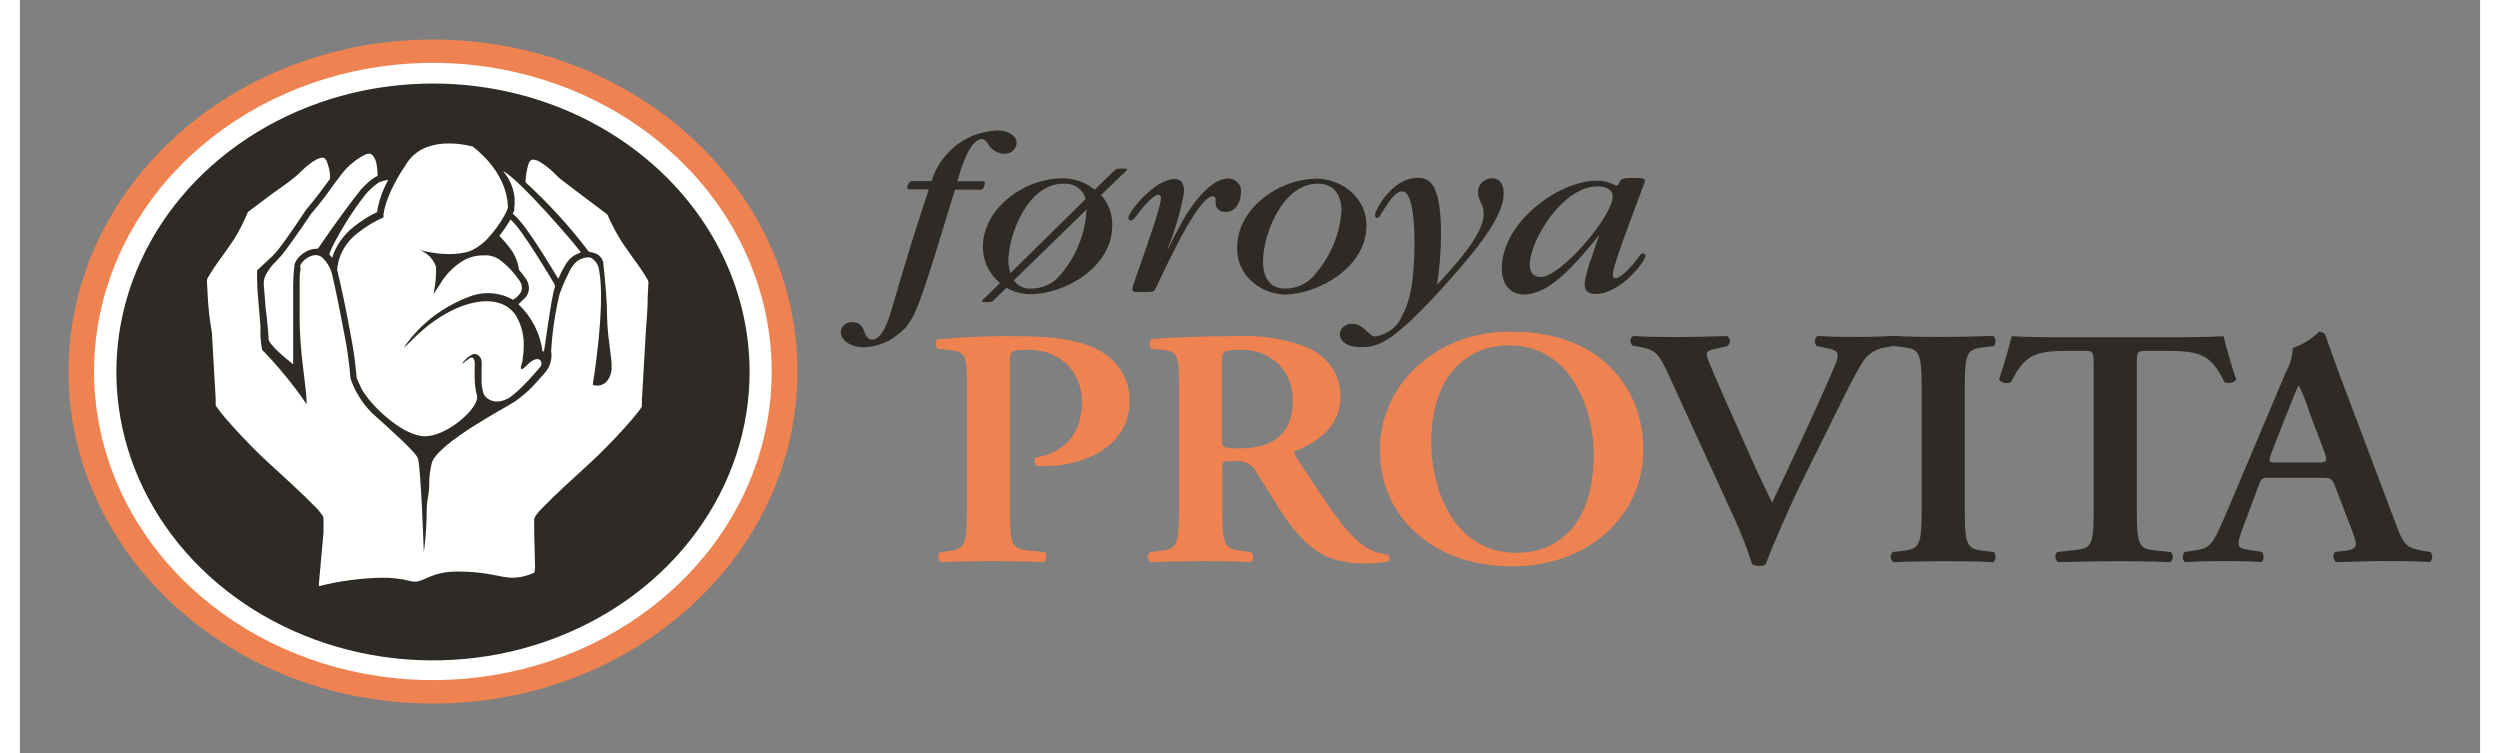
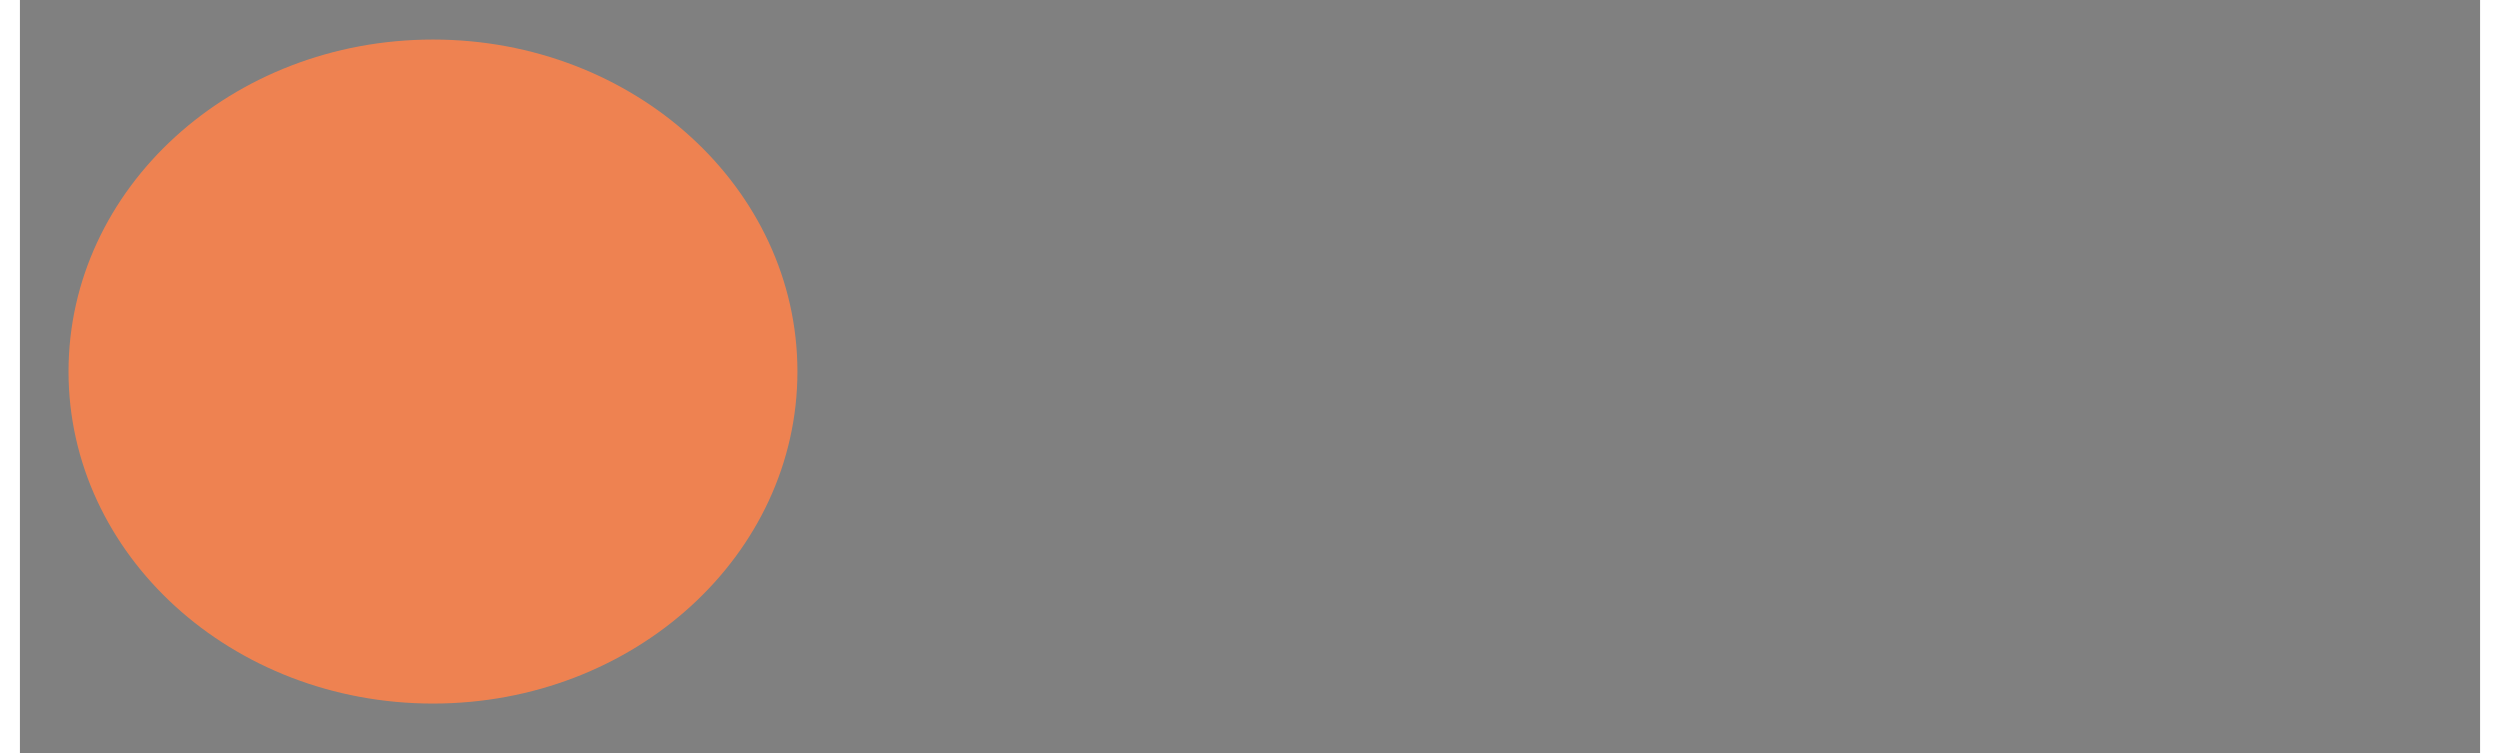
<svg xmlns="http://www.w3.org/2000/svg" width="146" height="44" viewBox="0 0 160 49" fill="white">
  <rect x="0" y="0" width="160" height="49" fill="#808080" stroke="none" />
-   <path d="M70.121 22.745C69.033 22.17 67.366 21.866 65.046 21.866C63.262 21.835 61.477 21.901 59.702 22.064C59.513 22.15 59.513 22.527 59.702 22.685L60.543 22.771C61.558 22.884 61.587 23.233 61.587 25.241V33.306C61.587 35.645 61.37 35.731 60.231 35.863L59.84 35.902C59.752 35.997 59.709 36.119 59.718 36.242C59.727 36.365 59.789 36.48 59.89 36.563C60.855 36.517 61.95 36.497 63.015 36.497C64.081 36.497 65.191 36.497 66.59 36.563C66.68 36.474 66.734 36.361 66.743 36.241C66.752 36.121 66.716 36.001 66.641 35.902L65.742 35.816C64.603 35.704 64.379 35.645 64.379 33.306V23.676C64.379 22.817 64.379 22.751 65.611 22.751C67.786 22.751 69.07 24.317 69.07 26.1C69.07 27.884 68.265 29.363 66.068 29.759C66.009 29.844 65.984 29.945 65.997 30.045C66.01 30.145 66.061 30.238 66.14 30.308C66.341 30.319 66.542 30.319 66.742 30.308C68.656 30.308 72.166 29.383 72.166 26.034C72.175 25.37 71.991 24.716 71.631 24.138C71.272 23.56 70.751 23.079 70.121 22.745ZM87.261 35.394C86.13 34.535 84.912 32.659 82.976 29.687C82.882 29.555 82.831 29.383 82.976 29.31C84.158 28.868 85.877 27.857 85.877 25.829C85.903 25.162 85.716 24.503 85.339 23.931C84.962 23.359 84.411 22.898 83.752 22.606C82.304 22.035 80.73 21.78 79.155 21.86C77.169 21.86 75.117 21.926 73.594 22.058C73.508 22.142 73.46 22.253 73.46 22.368C73.46 22.483 73.508 22.594 73.594 22.679L74.225 22.745C75.363 22.857 75.385 23.121 75.385 25.235V33.306C75.385 35.645 75.175 35.704 74.036 35.843L73.5 35.902C73.451 35.947 73.412 36 73.388 36.059C73.364 36.117 73.353 36.181 73.358 36.243C73.363 36.306 73.383 36.367 73.416 36.422C73.449 36.477 73.495 36.525 73.55 36.563C74.662 36.519 75.75 36.497 76.813 36.497C77.879 36.497 78.989 36.497 80.033 36.563C80.228 36.477 80.25 36.081 80.083 35.902L79.554 35.843C78.409 35.704 78.198 35.645 78.198 33.306V30.479C78.198 30.017 78.198 29.997 78.923 29.997C79.231 29.945 79.548 29.991 79.823 30.127C80.097 30.263 80.312 30.481 80.431 30.744C81.011 31.602 81.686 32.818 82.338 33.736C83.788 35.783 85.072 36.642 87.414 36.642C87.949 36.658 88.485 36.614 89.009 36.51C89.052 36.441 89.071 36.362 89.063 36.282C89.055 36.203 89.021 36.128 88.965 36.067C88.335 36.009 87.739 35.774 87.261 35.394ZM79.322 29.158C78.162 29.158 78.162 29.119 78.162 28.412V23.828C78.162 22.817 78.162 22.751 79.438 22.751C81.548 22.751 82.781 24.27 82.781 26.014C82.781 28.102 81.686 29.158 79.322 29.158ZM97.159 21.582C96.012 21.535 94.868 21.705 93.796 22.08C92.725 22.455 91.75 23.027 90.933 23.762C90.117 24.496 89.475 25.376 89.049 26.347C88.623 27.317 88.422 28.358 88.458 29.403C88.458 33.326 91.605 36.834 97.064 36.834C101.951 36.834 105.577 33.597 105.577 29.251C105.613 25.248 102.727 21.582 97.159 21.582ZM97.354 35.949C93.222 35.949 91.793 31.807 91.793 28.762C91.793 24.072 94.425 22.461 96.869 22.461C100.711 22.461 102.357 26.312 102.357 29.641C102.321 34.073 100.095 35.949 97.34 35.949H97.354Z" fill="#EE8251" />
-   <path d="M127.843 22.573L128.373 22.507C128.539 22.355 128.525 21.959 128.322 21.846C127.256 21.886 126.147 21.913 125.11 21.913C124.073 21.913 122.935 21.913 121.847 21.846C121.173 21.886 120.397 21.913 119.498 21.913C118.599 21.913 117.903 21.913 116.909 21.846C116.808 21.929 116.747 22.044 116.737 22.167C116.728 22.291 116.771 22.413 116.859 22.507L117.584 22.659C118.309 22.817 118.381 22.989 117.997 23.874C116.714 26.866 115.263 29.911 113.958 32.686C113.719 32.184 113.067 30.882 112.632 29.885L110.891 25.968C109.898 23.716 109.702 23.233 109.702 23.035C109.702 22.837 109.898 22.751 110.427 22.646L111.029 22.514C111.085 22.475 111.13 22.425 111.161 22.367C111.192 22.31 111.208 22.247 111.208 22.183C111.208 22.119 111.192 22.056 111.161 21.999C111.13 21.942 111.085 21.892 111.029 21.853C109.746 21.893 108.926 21.919 107.839 21.919C106.896 21.919 105.852 21.919 104.939 21.853C104.692 21.919 104.692 22.309 104.866 22.467L105.446 22.58C106.418 22.758 106.635 23.062 107.31 24.561L111.544 33.809C111.972 34.752 112.344 35.715 112.661 36.695C112.801 36.771 112.961 36.809 113.125 36.807C113.273 36.82 113.421 36.779 113.538 36.695C113.951 35.572 115.06 32.996 116.054 30.988L117.41 28.26C118.526 26.034 119.201 24.555 119.875 23.498C120.022 23.266 120.223 23.066 120.463 22.912C120.703 22.758 120.978 22.654 121.267 22.606L121.84 22.5L122.326 22.56C123.457 22.685 123.682 22.758 123.682 25.09V33.306C123.682 35.645 123.457 35.704 122.326 35.843L121.796 35.902C121.707 35.996 121.662 36.118 121.672 36.242C121.681 36.366 121.744 36.481 121.847 36.563C122.913 36.517 124.022 36.497 125.11 36.497C126.197 36.497 127.285 36.497 128.322 36.563C128.525 36.477 128.539 36.081 128.373 35.902L127.843 35.843C126.705 35.704 126.487 35.645 126.487 33.306V25.103C126.487 22.771 126.705 22.698 127.843 22.573ZM156.766 35.902L156.404 35.843C155.171 35.618 155.048 35.486 154.497 34.013L151.009 24.766C150.625 23.775 150.284 22.738 149.922 21.754C149.876 21.696 149.814 21.649 149.743 21.618C149.673 21.587 149.594 21.572 149.516 21.576C149.053 22.049 148.47 22.411 147.819 22.633C147.797 23.192 147.638 23.741 147.355 24.238L144.041 32.084C143.534 33.273 143.142 34.205 142.859 34.773C142.49 35.499 142.229 35.678 141.525 35.783L140.8 35.896C140.711 35.986 140.662 36.104 140.662 36.226C140.662 36.348 140.711 36.465 140.8 36.556C141.649 36.51 142.395 36.49 143.2 36.49C144.186 36.49 144.991 36.49 145.76 36.556C145.955 36.47 145.977 36.074 145.81 35.896L145.085 35.783C144.194 35.651 144.092 35.605 144.578 34.31L145.564 31.668C145.781 31.074 145.76 31.074 146.383 31.074H149.603C150.277 31.074 150.371 31.074 150.589 31.668L151.734 34.667C152.09 35.592 151.966 35.724 151.096 35.836L150.567 35.896C150.488 35.994 150.451 36.116 150.463 36.237C150.475 36.359 150.535 36.472 150.632 36.556C151.48 36.556 152.546 36.49 153.583 36.49C154.838 36.49 155.758 36.49 156.73 36.556C156.827 36.472 156.885 36.358 156.891 36.236C156.898 36.114 156.853 35.995 156.766 35.902ZM149.363 30.083H146.826C146.253 30.083 146.202 30.083 146.441 29.423L147.456 26.84C147.862 25.803 148.087 25.255 148.181 25.103H148.232C148.5 25.667 148.725 26.248 148.906 26.84L149.914 29.482C150.088 30.044 150.023 30.083 149.363 30.083ZM139.024 35.816C137.893 35.704 137.675 35.645 137.675 33.306V23.782C137.675 22.857 137.675 22.817 138.321 22.817H139.597C141.815 22.817 142.497 23.062 143.374 24.845C143.502 24.907 143.65 24.926 143.791 24.896C143.932 24.867 144.057 24.793 144.143 24.687C143.809 23.722 143.505 22.646 143.316 21.866C143.316 21.866 142.236 21.932 140.583 21.932H132.266C130.628 21.932 129.54 21.866 129.54 21.866C129.344 22.646 129.04 23.722 128.713 24.687C128.801 24.795 128.928 24.871 129.072 24.9C129.216 24.929 129.367 24.91 129.497 24.845C130.388 23.062 131.041 22.817 133.267 22.817H134.217C134.847 22.817 134.869 22.857 134.869 23.782V33.306C134.869 35.645 134.652 35.664 133.513 35.79L132.498 35.902C132.411 35.997 132.367 36.119 132.377 36.242C132.386 36.365 132.448 36.48 132.549 36.563C134.101 36.517 135.232 36.497 136.298 36.497C137.363 36.497 138.473 36.497 139.85 36.563C139.95 36.479 140.011 36.364 140.019 36.241C140.027 36.117 139.982 35.996 139.894 35.902L139.024 35.816ZM62.754 11.932C62.754 11.866 62.754 11.787 62.631 11.787H60.963C61.21 10.941 61.776 9.046 62.566 9.046C62.754 9.046 62.863 9.211 62.986 9.396C63.086 9.569 63.231 9.716 63.41 9.823C63.589 9.931 63.795 9.995 64.009 10.01C64.219 10.014 64.422 9.941 64.574 9.809C64.727 9.676 64.815 9.495 64.821 9.303C64.821 8.788 64.226 8.484 63.516 8.484C62.437 8.545 61.419 8.96 60.652 9.653C59.999 10.239 59.531 10.973 59.296 11.78H58.005C57.795 11.78 57.708 12.17 57.708 12.17C57.708 12.17 57.708 12.315 57.831 12.315H59.114C58.056 15.499 57.795 16.397 56.773 19.858C56.548 20.644 56.127 22.091 55.417 22.091C55.119 22.091 54.996 21.767 54.938 21.609C54.815 21.285 54.677 20.948 54.111 20.948C53.919 20.948 53.735 21.018 53.599 21.142C53.463 21.265 53.386 21.433 53.386 21.609C53.386 22.124 54.017 22.586 54.88 22.586C55.65 22.563 56.389 22.302 56.975 21.846C58.099 21.034 58.31 20.525 60.18 14.402L60.811 12.335H62.501C62.667 12.322 62.754 12.038 62.754 11.932ZM71.832 10.968H71.535C71.339 10.968 71.303 10.968 71.042 11.225L69.896 12.335C69.331 11.87 68.599 11.607 67.837 11.595C65.205 11.595 62.631 13.649 62.631 16.021C62.619 16.468 62.712 16.913 62.904 17.325C63.095 17.737 63.38 18.108 63.74 18.412L62.776 19.356C62.595 19.515 62.58 19.528 62.58 19.581C62.58 19.634 62.58 19.647 62.827 19.647C63.182 19.647 63.218 19.647 63.371 19.488L64.161 18.716C64.629 18.988 65.172 19.132 65.727 19.132C67.902 19.132 71.042 17.421 71.042 14.66C71.064 13.942 70.807 13.241 70.317 12.678L71.847 11.206C71.955 11.113 71.999 11.067 71.999 11.014C71.999 10.961 71.897 10.968 71.832 10.968ZM64.284 17.038C64.284 15.202 65.568 11.945 67.859 11.945C68.193 11.923 68.525 12.013 68.792 12.198C69.059 12.383 69.243 12.65 69.309 12.949L64.422 17.758C64.341 17.524 64.295 17.282 64.284 17.038ZM69.36 13.735C69.271 15.287 68.647 16.773 67.576 17.982C67.358 18.229 67.082 18.427 66.768 18.563C66.454 18.699 66.111 18.769 65.763 18.768C65.54 18.782 65.317 18.739 65.119 18.645C64.921 18.55 64.755 18.408 64.639 18.233L69.389 13.61L69.36 13.735ZM78.525 11.622C77.14 11.622 75.624 14.31 75.537 14.521L75.022 15.479C74.935 15.657 74.776 15.941 74.674 16.186H74.638C75.128 14.992 75.487 13.758 75.711 12.5C75.711 11.84 75.479 11.648 75.095 11.648C73.775 11.648 72.086 13.815 72.086 14.165C72.085 14.187 72.089 14.21 72.097 14.231C72.106 14.252 72.119 14.271 72.136 14.288C72.153 14.305 72.173 14.318 72.195 14.327C72.218 14.337 72.242 14.342 72.267 14.343C72.405 14.343 72.615 14.026 72.76 13.834C73.166 13.273 73.797 12.665 74.022 12.665C74.247 12.665 74.203 12.877 74.203 12.916C74.203 13.656 72.354 18.524 72.354 18.768C72.354 19.013 72.427 18.993 73.079 18.993C73.493 18.993 73.732 18.993 73.804 18.861C74 18.59 76.494 12.758 77.596 12.758C77.669 12.758 77.77 12.81 77.77 13.002V13.273C77.775 13.346 77.796 13.417 77.831 13.483C77.867 13.548 77.916 13.607 77.978 13.654C78.038 13.702 78.109 13.737 78.186 13.759C78.263 13.781 78.343 13.789 78.423 13.781C79.148 13.781 79.409 13.002 79.409 12.546C79.43 12.431 79.423 12.313 79.39 12.2C79.356 12.087 79.297 11.982 79.215 11.892C79.133 11.802 79.031 11.729 78.916 11.678C78.8 11.627 78.674 11.598 78.546 11.595L78.525 11.622ZM87.573 14.68C87.589 13.889 87.262 13.125 86.664 12.553C86.065 11.98 85.243 11.646 84.376 11.622C81.737 11.622 79.17 13.676 79.17 16.047C79.145 16.437 79.206 16.828 79.349 17.196C79.492 17.565 79.714 17.904 80.002 18.193C80.291 18.483 80.639 18.717 81.028 18.883C81.416 19.049 81.837 19.142 82.266 19.158C84.412 19.125 87.573 17.414 87.573 14.68ZM84.108 17.982C83.888 18.227 83.611 18.425 83.298 18.561C82.984 18.697 82.642 18.768 82.295 18.768C81.069 18.768 80.845 17.712 80.845 17.038C80.845 15.202 82.128 11.945 84.412 11.945C85.645 11.945 85.949 12.936 85.949 13.702C85.849 15.271 85.204 16.77 84.108 17.982ZM95.709 11.589C95.454 11.61 95.22 11.722 95.056 11.9C94.892 12.078 94.811 12.308 94.831 12.54C94.848 12.77 94.915 12.994 95.027 13.2C95.139 13.434 95.198 13.685 95.201 13.94C95.201 15.261 93.2 17.401 92.163 18.524C92.331 17.447 92.418 16.362 92.424 15.274C92.424 11.846 91.634 11.569 90.894 11.569C89.226 11.569 88.132 13.696 88.132 13.96C88.132 14.224 88.255 14.165 88.306 14.165C88.342 14.153 88.375 14.134 88.401 14.109C88.428 14.084 88.447 14.053 88.458 14.019C89.023 13.121 89.429 12.447 89.908 12.447C90.698 12.447 90.698 15.347 90.698 15.684C90.698 18.649 90.292 19.805 89.886 20.558C89.749 20.892 89.52 21.189 89.222 21.42C88.924 21.651 88.566 21.809 88.182 21.88C88.001 21.88 87.9 21.827 87.704 21.635C87.334 21.298 87.088 21.06 86.652 21.06C86.552 21.055 86.45 21.068 86.355 21.098C86.259 21.129 86.171 21.176 86.096 21.237C86.02 21.299 85.959 21.373 85.915 21.456C85.871 21.539 85.846 21.629 85.84 21.721C85.84 22.137 86.246 22.573 87.174 22.573C88.269 22.573 89.183 22.461 92.874 18.326C95.324 15.604 96.499 13.828 96.499 12.593C96.513 12.143 96.354 11.595 95.709 11.595V11.589ZM105.548 16.476C105.475 16.476 105.41 16.529 105.337 16.622C105.142 16.959 104.192 18.095 103.771 18.095C103.626 18.095 103.597 17.949 103.597 17.824C103.597 17.163 105.693 11.879 105.693 11.747C105.693 11.615 105.446 11.575 105.323 11.575H104.743C104.235 11.575 104.127 11.648 104.018 11.866C104.018 11.932 103.931 12.077 103.858 12.077C103.76 12.05 103.665 12.012 103.575 11.965C103.248 11.813 102.884 11.74 102.517 11.754C100.146 11.754 96.376 14.396 96.376 17.487C96.376 18.385 96.847 19.151 97.826 19.151C99.443 19.151 101.009 17.309 102.256 15.849C102.403 15.687 102.537 15.515 102.655 15.334H102.698C102.658 15.47 102.609 15.605 102.553 15.737L102.234 16.708C102.007 17.274 101.849 17.861 101.763 18.458C101.763 19.119 102.27 19.119 102.488 19.119C104.054 19.119 105.722 17.025 105.722 16.622C105.721 16.601 105.715 16.581 105.706 16.563C105.696 16.545 105.682 16.529 105.665 16.516C105.648 16.503 105.628 16.493 105.606 16.487C105.585 16.482 105.562 16.48 105.54 16.483L105.548 16.476ZM98.921 18.015C98.195 18.015 98.195 17.395 98.195 17.183C98.195 15.71 100.291 12.117 102.611 12.117C102.821 12.117 103.59 12.17 103.59 12.777C103.619 14.019 100.226 18.015 98.913 18.015H98.921Z" fill="#2E2A25" />
-   <path d="M26.864 3.279C22.329 3.279 17.897 4.504 14.126 6.799C10.356 9.094 7.418 12.356 5.682 16.172C3.947 19.989 3.493 24.188 4.378 28.239C5.262 32.291 7.446 36.012 10.652 38.933C13.858 41.854 17.944 43.843 22.391 44.649C26.838 45.455 31.448 45.041 35.637 43.461C39.827 41.88 43.407 39.203 45.926 35.768C48.446 32.334 49.79 28.296 49.79 24.165C49.79 21.422 49.197 18.706 48.045 16.172C46.893 13.638 45.204 11.336 43.075 9.396C40.946 7.457 38.419 5.919 35.637 4.869C32.856 3.819 29.874 3.279 26.864 3.279Z" fill="white" />
  <path d="M26.864 45.757C39.954 45.757 50.566 36.09 50.566 24.165C50.566 12.24 39.954 2.572 26.864 2.572C13.773 2.572 3.161 12.24 3.161 24.165C3.161 36.09 13.773 45.757 26.864 45.757Z" fill="#EE8251" />
-   <path d="M42.438 38.353C38.834 41.637 34.09 43.681 29.017 44.136C23.944 44.591 18.854 43.43 14.616 40.85C10.377 38.27 7.251 34.431 5.771 29.988C4.291 25.544 4.548 20.77 6.498 16.479C8.449 12.188 11.972 8.647 16.468 6.457C20.964 4.268 26.154 3.566 31.154 4.472C36.154 5.378 40.654 7.835 43.889 11.424C47.123 15.014 48.891 19.514 48.891 24.158C48.896 26.795 48.328 29.407 47.221 31.843C46.113 34.279 44.488 36.491 42.438 38.353Z" fill="white" />
-   <path d="M26.864 5.433C22.79 5.433 18.807 6.533 15.421 8.596C12.034 10.658 9.394 13.589 7.837 17.019C6.279 20.448 5.873 24.221 6.67 27.861C7.467 31.5 9.431 34.843 12.313 37.465C15.196 40.087 18.868 41.872 22.864 42.593C26.86 43.314 31.002 42.938 34.764 41.514C38.526 40.091 41.74 37.682 43.999 34.594C46.258 31.506 47.461 27.876 47.456 24.165C47.448 19.194 45.275 14.43 41.414 10.918C37.553 7.405 32.32 5.432 26.864 5.433ZM36.471 16.417C36.308 16.476 36.152 16.552 36.007 16.642C35.806 16.78 35.641 16.955 35.521 17.157C35.325 17.47 35.155 17.797 35.013 18.134C34.789 17.791 32.889 14.501 32.055 13.907L32.099 13.808C32.118 13.762 32.135 13.716 32.149 13.669C32.156 13.625 32.156 13.581 32.149 13.537C32.211 13.113 32.179 12.681 32.054 12.268C31.93 11.855 31.715 11.469 31.424 11.133C32.439 11.575 36.558 16.39 36.471 16.417ZM32.846 18.048C32.72 17.872 32.592 17.707 32.461 17.553C32.383 16.974 32.132 16.426 31.736 15.968C31.564 15.748 31.378 15.539 31.178 15.34L31.301 15.182C31.524 14.893 31.725 14.591 31.903 14.277C32.628 14.832 34.702 18.385 34.767 18.478L34.803 18.643C34.549 19.303 34.165 22.52 34.078 22.85H33.984C33.846 21.701 33.299 20.624 32.425 19.786L32.918 19.303C33.038 19.132 33.103 18.933 33.106 18.729C33.096 18.488 33.01 18.254 32.86 18.055L32.846 18.048ZM26.392 9.594C26.868 9.413 27.378 9.323 27.893 9.33C28.268 9.331 28.642 9.366 29.01 9.435L29.343 9.508H29.423C31.751 11.318 31.736 13.24 31.736 13.517C31.675 13.703 31.593 13.883 31.49 14.052C31.214 14.545 30.878 15.008 30.489 15.433C30.167 15.806 29.759 16.111 29.293 16.325L29.082 16.39C28.702 16.483 28.309 16.527 27.915 16.523C27.464 16.52 27.015 16.476 26.574 16.39L26.226 16.318L25.994 16.258C26.254 16.358 26.486 16.51 26.672 16.704C26.858 16.897 26.993 17.127 27.067 17.375C27.078 17.96 27.022 18.544 26.9 19.119C26.9 19.119 27.27 18.584 27.487 18.22C27.826 17.728 28.27 17.304 28.792 16.972C28.928 16.892 29.071 16.823 29.22 16.767L29.423 16.701C29.658 16.636 29.903 16.605 30.148 16.608H30.453C30.793 16.65 31.108 16.792 31.352 17.011C31.791 17.365 32.17 17.777 32.476 18.233C32.583 18.375 32.644 18.543 32.65 18.716C32.648 18.847 32.605 18.975 32.526 19.085C32.407 19.25 32.252 19.389 32.07 19.495C31.682 19.271 31.244 19.13 30.788 19.082C30.333 19.034 29.871 19.08 29.438 19.218C27.575 19.87 26.002 21.066 24.964 22.619C25.125 22.486 25.277 22.345 25.421 22.197C28.089 19.442 31.221 18.834 32.28 20.558C32.628 21.169 32.795 21.852 32.766 22.54C32.765 22.812 32.741 23.084 32.693 23.352C32.693 23.451 32.693 23.531 32.642 23.584V23.643C32.642 23.643 32.374 24.356 32.94 23.782C33.788 22.916 34.085 23.584 33.839 23.868C33.455 24.317 33.005 24.819 32.802 25.01C32.526 25.3 32.225 25.569 31.903 25.816C30.881 26.477 30.257 25.869 30.155 25.605C30.056 25.294 30.012 24.971 30.025 24.647C30.025 24.396 30.025 24.145 30.025 23.921C30.039 23.78 30.039 23.638 30.025 23.498C30.019 23.366 29.96 23.241 29.858 23.148C29.81 23.098 29.749 23.061 29.68 23.041C29.611 23.02 29.538 23.016 29.467 23.029C29.156 23.176 28.903 23.407 28.742 23.689C28.914 23.537 29.099 23.396 29.293 23.267C29.326 23.261 29.361 23.261 29.394 23.267C29.394 23.267 29.394 23.267 29.459 23.267C29.524 23.346 29.564 23.439 29.575 23.537C29.587 23.654 29.587 23.771 29.575 23.887C29.575 24.092 29.575 24.35 29.575 24.614C29.579 24.99 29.63 25.365 29.728 25.73C29.916 26.483 27.821 28.372 26.342 28.372C24.863 28.372 22.716 26.279 22.194 25.235C22.093 25.023 22.006 24.832 21.955 24.7L21.897 24.541C21.82 23.595 21.687 22.654 21.498 21.721C21.266 20.4 20.969 18.967 20.693 17.804C20.693 17.725 20.657 17.652 20.635 17.586V17.546C20.669 17.063 20.816 16.592 21.066 16.165C21.316 15.738 21.663 15.364 22.085 15.069C22.4 14.823 22.737 14.602 23.093 14.409L23.427 14.237L23.521 14.198L23.644 14.145V14.019C23.644 13.914 23.724 12.751 25.095 10.717C25.382 10.224 25.837 9.83 26.392 9.594ZM23.818 11.714C23.862 11.708 23.906 11.708 23.949 11.714C23.584 12.367 23.338 13.07 23.224 13.795C22.704 14.044 22.217 14.348 21.774 14.7C21.064 15.24 20.551 15.963 20.302 16.774C20.253 16.699 20.197 16.628 20.135 16.562C20.034 16.457 21.237 14.224 22.31 12.863C22.571 12.499 22.897 12.178 23.275 11.912L23.398 11.839C23.398 11.839 23.782 11.714 23.818 11.714ZM20.759 11.542C21.162 10.951 21.714 10.456 22.368 10.096C22.471 10.037 22.588 10.003 22.709 9.997C22.756 9.997 22.802 10.007 22.843 10.027C22.885 10.046 22.921 10.074 22.948 10.109C23.087 10.289 23.174 10.498 23.202 10.717C23.244 10.955 23.266 11.195 23.267 11.437C23.179 11.477 23.094 11.523 23.014 11.575C22.597 11.867 22.237 12.219 21.948 12.619C20.737 14.178 19.671 15.75 19.381 16.173H19.301C18.977 16.183 18.665 16.292 18.417 16.483C18.192 16.638 18.015 16.843 17.902 17.078C17.877 17.139 17.86 17.204 17.851 17.269C17.801 17.692 17.774 18.118 17.771 18.544C17.771 19.125 17.771 19.865 17.771 20.611C17.771 21.8 17.771 22.494 17.771 23.696C17.489 23.471 17.09 23.141 16.756 22.824C16.599 22.677 16.454 22.52 16.321 22.355C16.251 22.276 16.201 22.183 16.176 22.084C16.176 21.8 16.118 21.424 16.038 20.473C15.951 19.964 15.951 19.508 15.908 19.119C15.864 18.729 15.857 18.458 15.857 18.352C15.874 18.136 15.946 17.925 16.067 17.738C16.23 17.46 16.435 17.204 16.677 16.978C16.902 16.751 17.108 16.508 17.293 16.252C17.982 15.34 18.852 14.019 18.931 13.914C19.548 13.194 20.005 12.592 20.382 12.031L20.759 11.542ZM40.828 19.468C40.828 20.076 40.749 20.875 40.698 21.708C40.604 23.385 40.495 25.222 40.451 26.027C40.451 26.239 40.451 26.371 40.451 26.43L40.401 26.523C40.35 26.602 40.27 26.715 40.161 26.847C39.951 27.111 39.661 27.454 39.32 27.831C38.639 28.584 37.776 29.475 37.065 30.123C36.05 31.047 34.702 32.276 33.984 33.029C33.796 33.21 33.631 33.41 33.491 33.623C33.463 33.673 33.448 33.727 33.447 33.782C33.447 33.848 33.447 34.211 33.447 34.707L33.505 36.913C33.485 37.02 33.47 37.128 33.462 37.236C33.328 37.3 33.19 37.355 33.048 37.402C32.721 37.511 32.375 37.569 32.026 37.573C31.25 37.573 30.438 37.17 28.488 37.17C26.769 37.17 26.313 37.831 25.682 37.831C25.586 37.831 25.491 37.817 25.399 37.791C24.783 37.635 24.146 37.561 23.507 37.573C22.134 37.604 20.77 37.788 19.446 38.122C19.446 38.075 19.446 38.009 19.446 37.937L19.744 34.634C19.744 34.139 19.744 33.775 19.744 33.709C19.74 33.654 19.723 33.599 19.693 33.551C19.552 33.337 19.387 33.138 19.2 32.956C18.475 32.203 17.133 30.975 16.118 30.05C15.393 29.39 14.538 28.511 13.863 27.758C13.523 27.382 13.225 27.038 13.022 26.774C12.921 26.642 12.834 26.529 12.783 26.45L12.732 26.358C12.732 26.3 12.732 26.166 12.732 25.955C12.689 25.149 12.58 23.313 12.486 21.635C12.326 20.743 12.254 19.964 12.217 19.303C12.181 18.643 12.159 18.273 12.159 18.207C12.175 18.154 12.197 18.104 12.225 18.055C12.505 17.582 12.812 17.124 13.146 16.681C13.537 16.133 13.928 15.585 14.139 15.208C14.395 14.746 14.625 14.272 14.828 13.788L16.278 12.698L17.402 11.892C17.728 11.641 17.967 11.456 18.061 11.364C18.156 11.271 18.467 10.961 18.787 10.703C18.937 10.582 19.1 10.474 19.272 10.38C19.392 10.309 19.529 10.266 19.671 10.254C19.726 10.252 19.78 10.269 19.823 10.3C19.893 10.362 19.944 10.44 19.968 10.525C20.088 10.824 20.157 11.138 20.171 11.456C20.176 11.514 20.176 11.571 20.171 11.628C19.736 12.209 19.265 12.883 18.591 13.663L18.33 14.059C18.09 14.422 17.713 14.984 17.344 15.499C17.162 15.756 16.974 16.001 16.814 16.212C16.693 16.37 16.56 16.52 16.416 16.661L15.422 17.586C15.422 17.705 15.422 18.755 15.473 19.151C15.516 19.733 15.589 20.539 15.647 21.245C15.622 21.747 15.656 22.25 15.748 22.745C16.823 23.85 17.794 25.037 18.649 26.292C18.649 25.083 18.192 23.154 18.192 20.638C18.192 19.753 18.192 18.953 18.192 18.346C18.192 18.042 18.192 17.784 18.235 17.593C18.279 17.401 18.235 17.414 18.235 17.355C18.233 17.32 18.233 17.284 18.235 17.249C18.323 17.079 18.455 16.932 18.62 16.82C18.791 16.682 19.008 16.601 19.236 16.589C19.335 16.591 19.432 16.613 19.52 16.654C19.608 16.695 19.684 16.754 19.744 16.826C20.02 17.115 20.212 17.463 20.302 17.837C20.57 18.986 20.867 20.479 21.099 21.734C21.285 22.656 21.416 23.587 21.491 24.521V24.588C21.767 25.425 22.242 26.196 22.883 26.847C23.797 27.679 25.783 29.409 25.885 29.819C26.081 30.407 26.269 35.942 26.269 35.942C26.394 34.988 26.457 34.029 26.458 33.069C26.458 32.613 26.617 32.104 26.617 31.609C26.608 31.098 26.666 30.588 26.791 30.09C27.233 28.769 31.78 26.404 32.171 26.127C32.514 25.887 32.836 25.624 33.136 25.341C33.382 25.116 33.817 24.614 34.209 24.165C34.505 23.781 34.627 23.308 34.549 22.844C34.62 21.59 34.804 20.344 35.1 19.119C35.272 18.639 35.475 18.169 35.709 17.712C35.828 17.431 36.014 17.178 36.253 16.972C36.452 16.837 36.688 16.755 36.935 16.734C37.045 16.732 37.153 16.765 37.239 16.826C37.481 17.014 37.634 17.279 37.667 17.566C38.109 19.845 37.261 24.997 37.254 25.023C37.247 25.05 38.16 25.341 38.443 24.251C38.61 23.59 38.233 22.348 38.189 20.684C38.189 19.706 38.088 18.511 37.935 17.051C37.909 16.938 37.857 16.831 37.782 16.738C37.707 16.644 37.611 16.567 37.5 16.509C37.341 16.444 37.173 16.398 37 16.371C35.779 14.755 34.4 13.243 32.882 11.853C32.894 11.446 32.96 11.043 33.078 10.651C33.103 10.565 33.153 10.488 33.222 10.426C33.266 10.395 33.32 10.378 33.375 10.38C33.517 10.391 33.654 10.434 33.773 10.505C33.946 10.599 34.109 10.708 34.259 10.829C34.586 11.08 34.861 11.364 34.984 11.489C35.108 11.615 35.325 11.767 35.644 12.018L36.754 12.857L38.204 13.947C38.412 14.422 38.647 14.887 38.907 15.34C39.11 15.71 39.509 16.265 39.9 16.813C40.234 17.256 40.541 17.715 40.821 18.187C40.846 18.236 40.866 18.287 40.879 18.339C40.879 18.425 40.857 18.848 40.821 19.455L40.828 19.468Z" fill="#2E2A25" />
</svg>